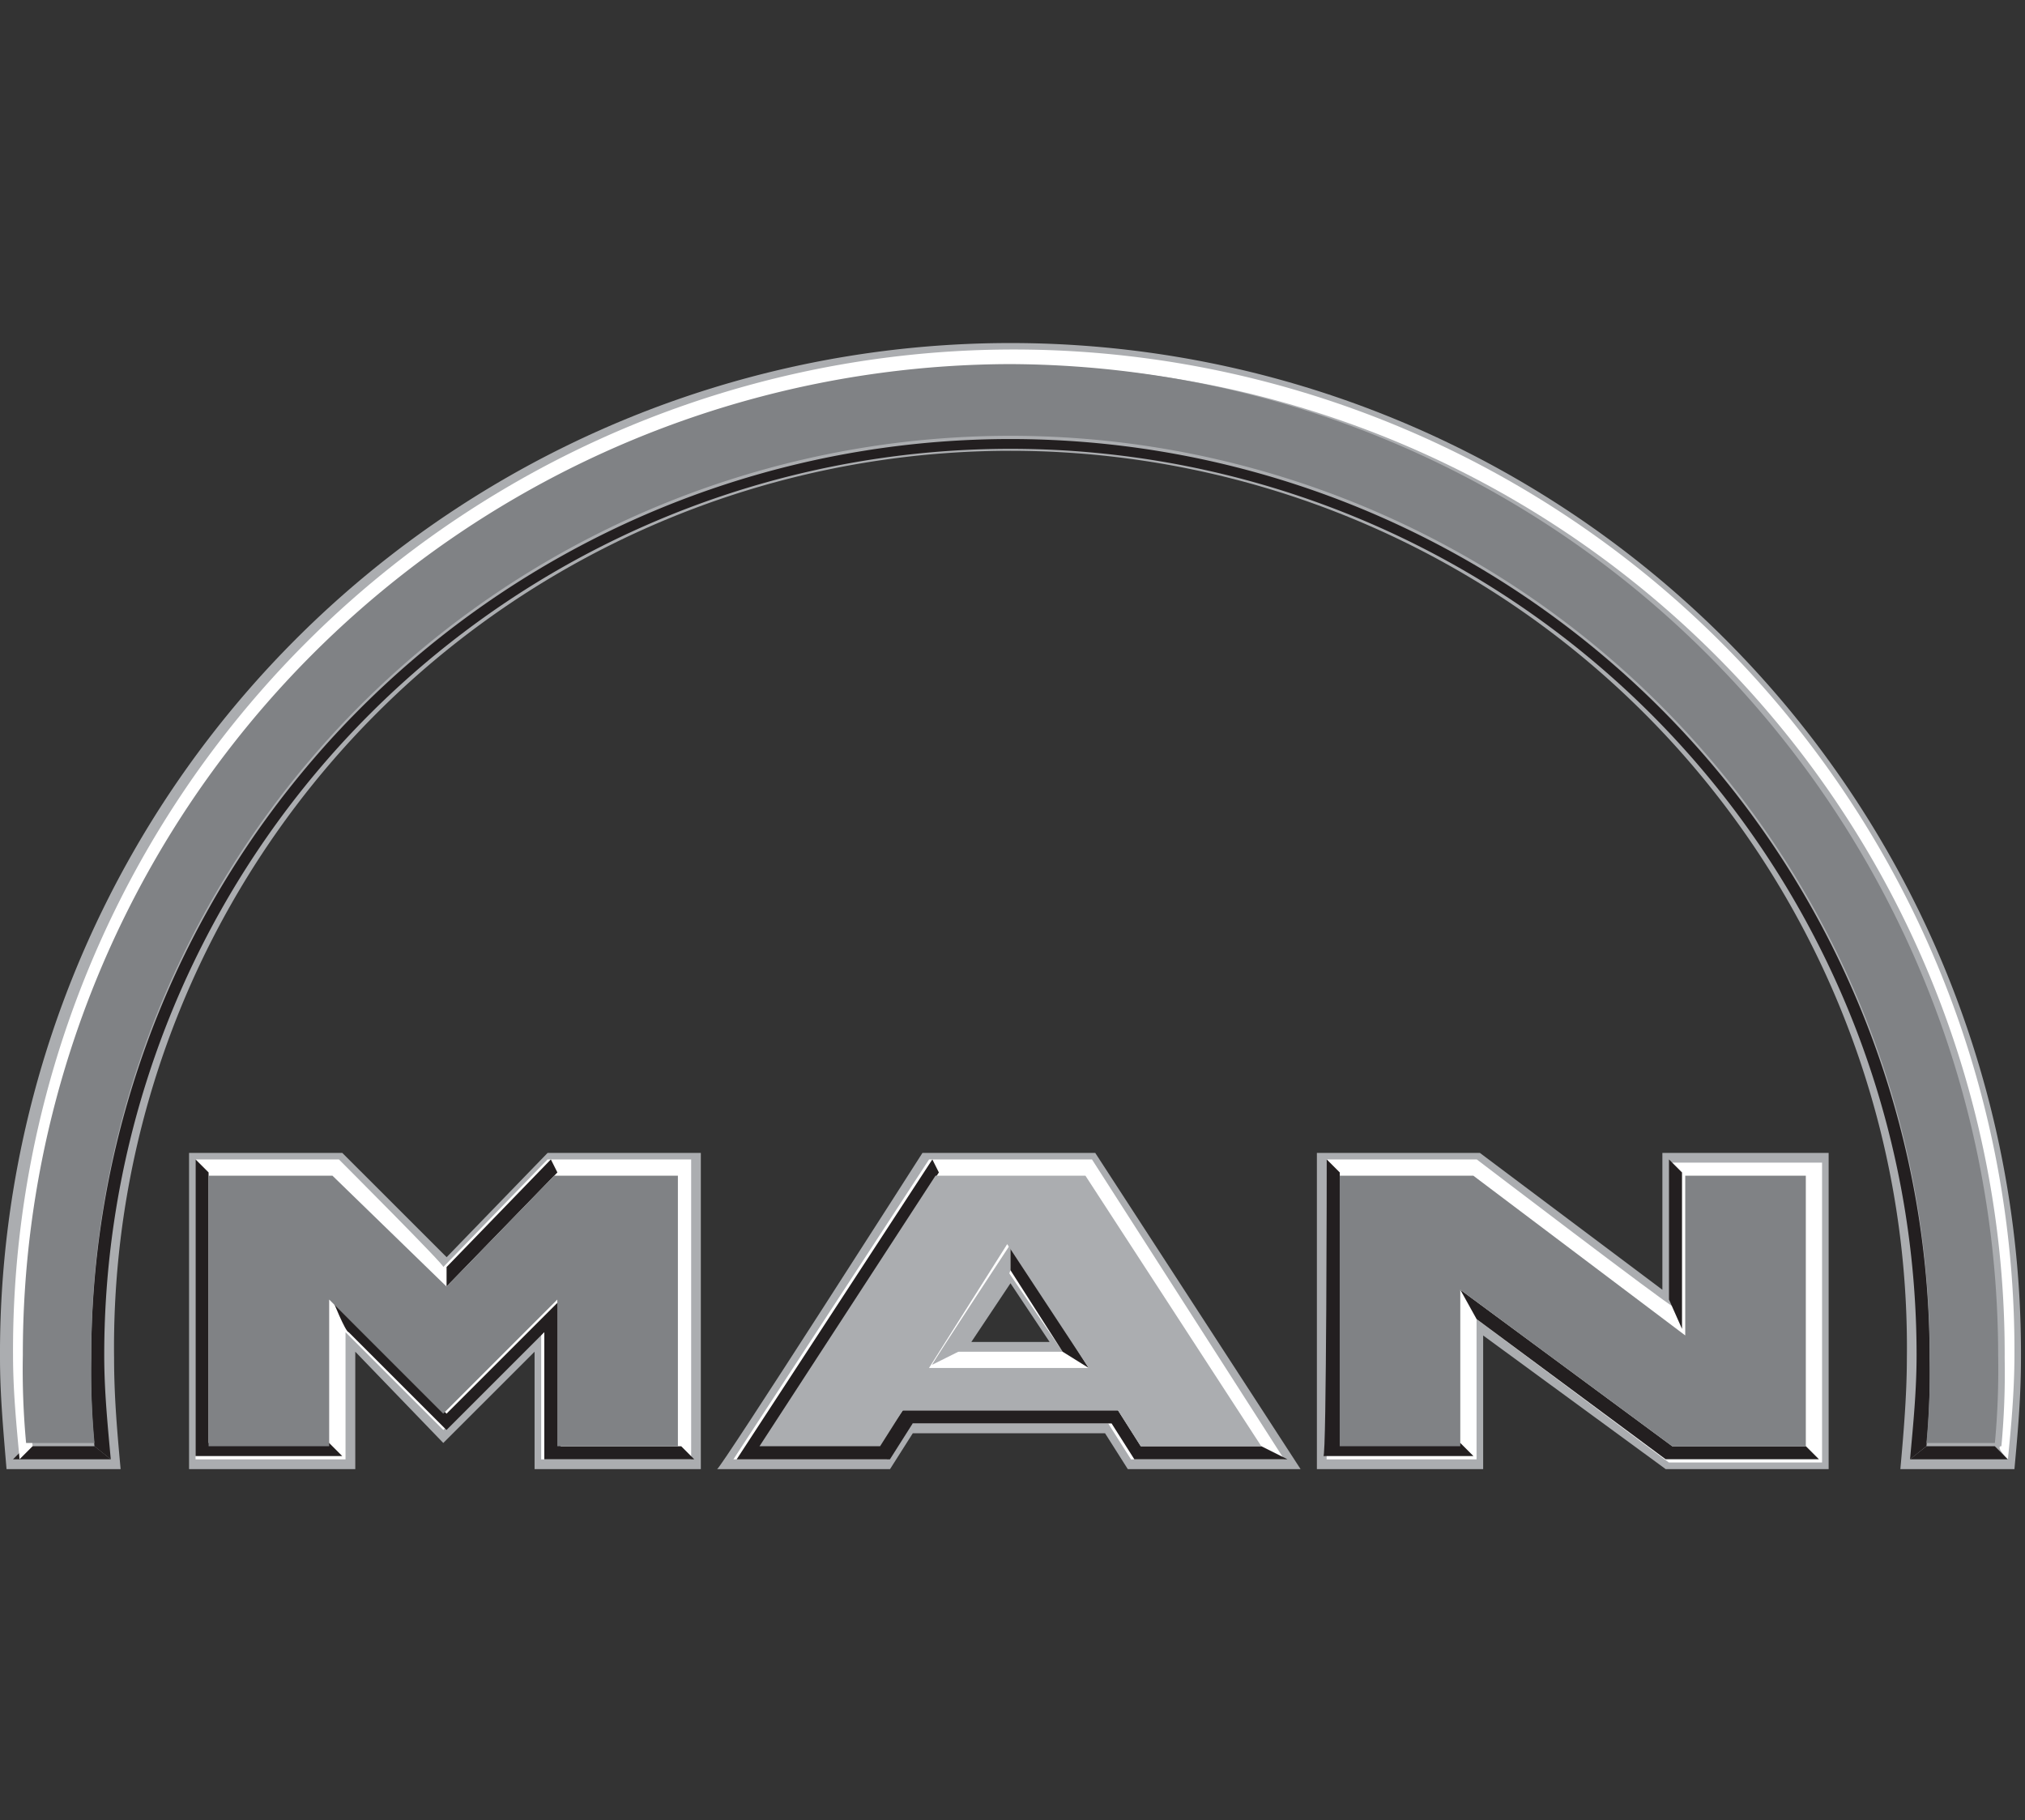
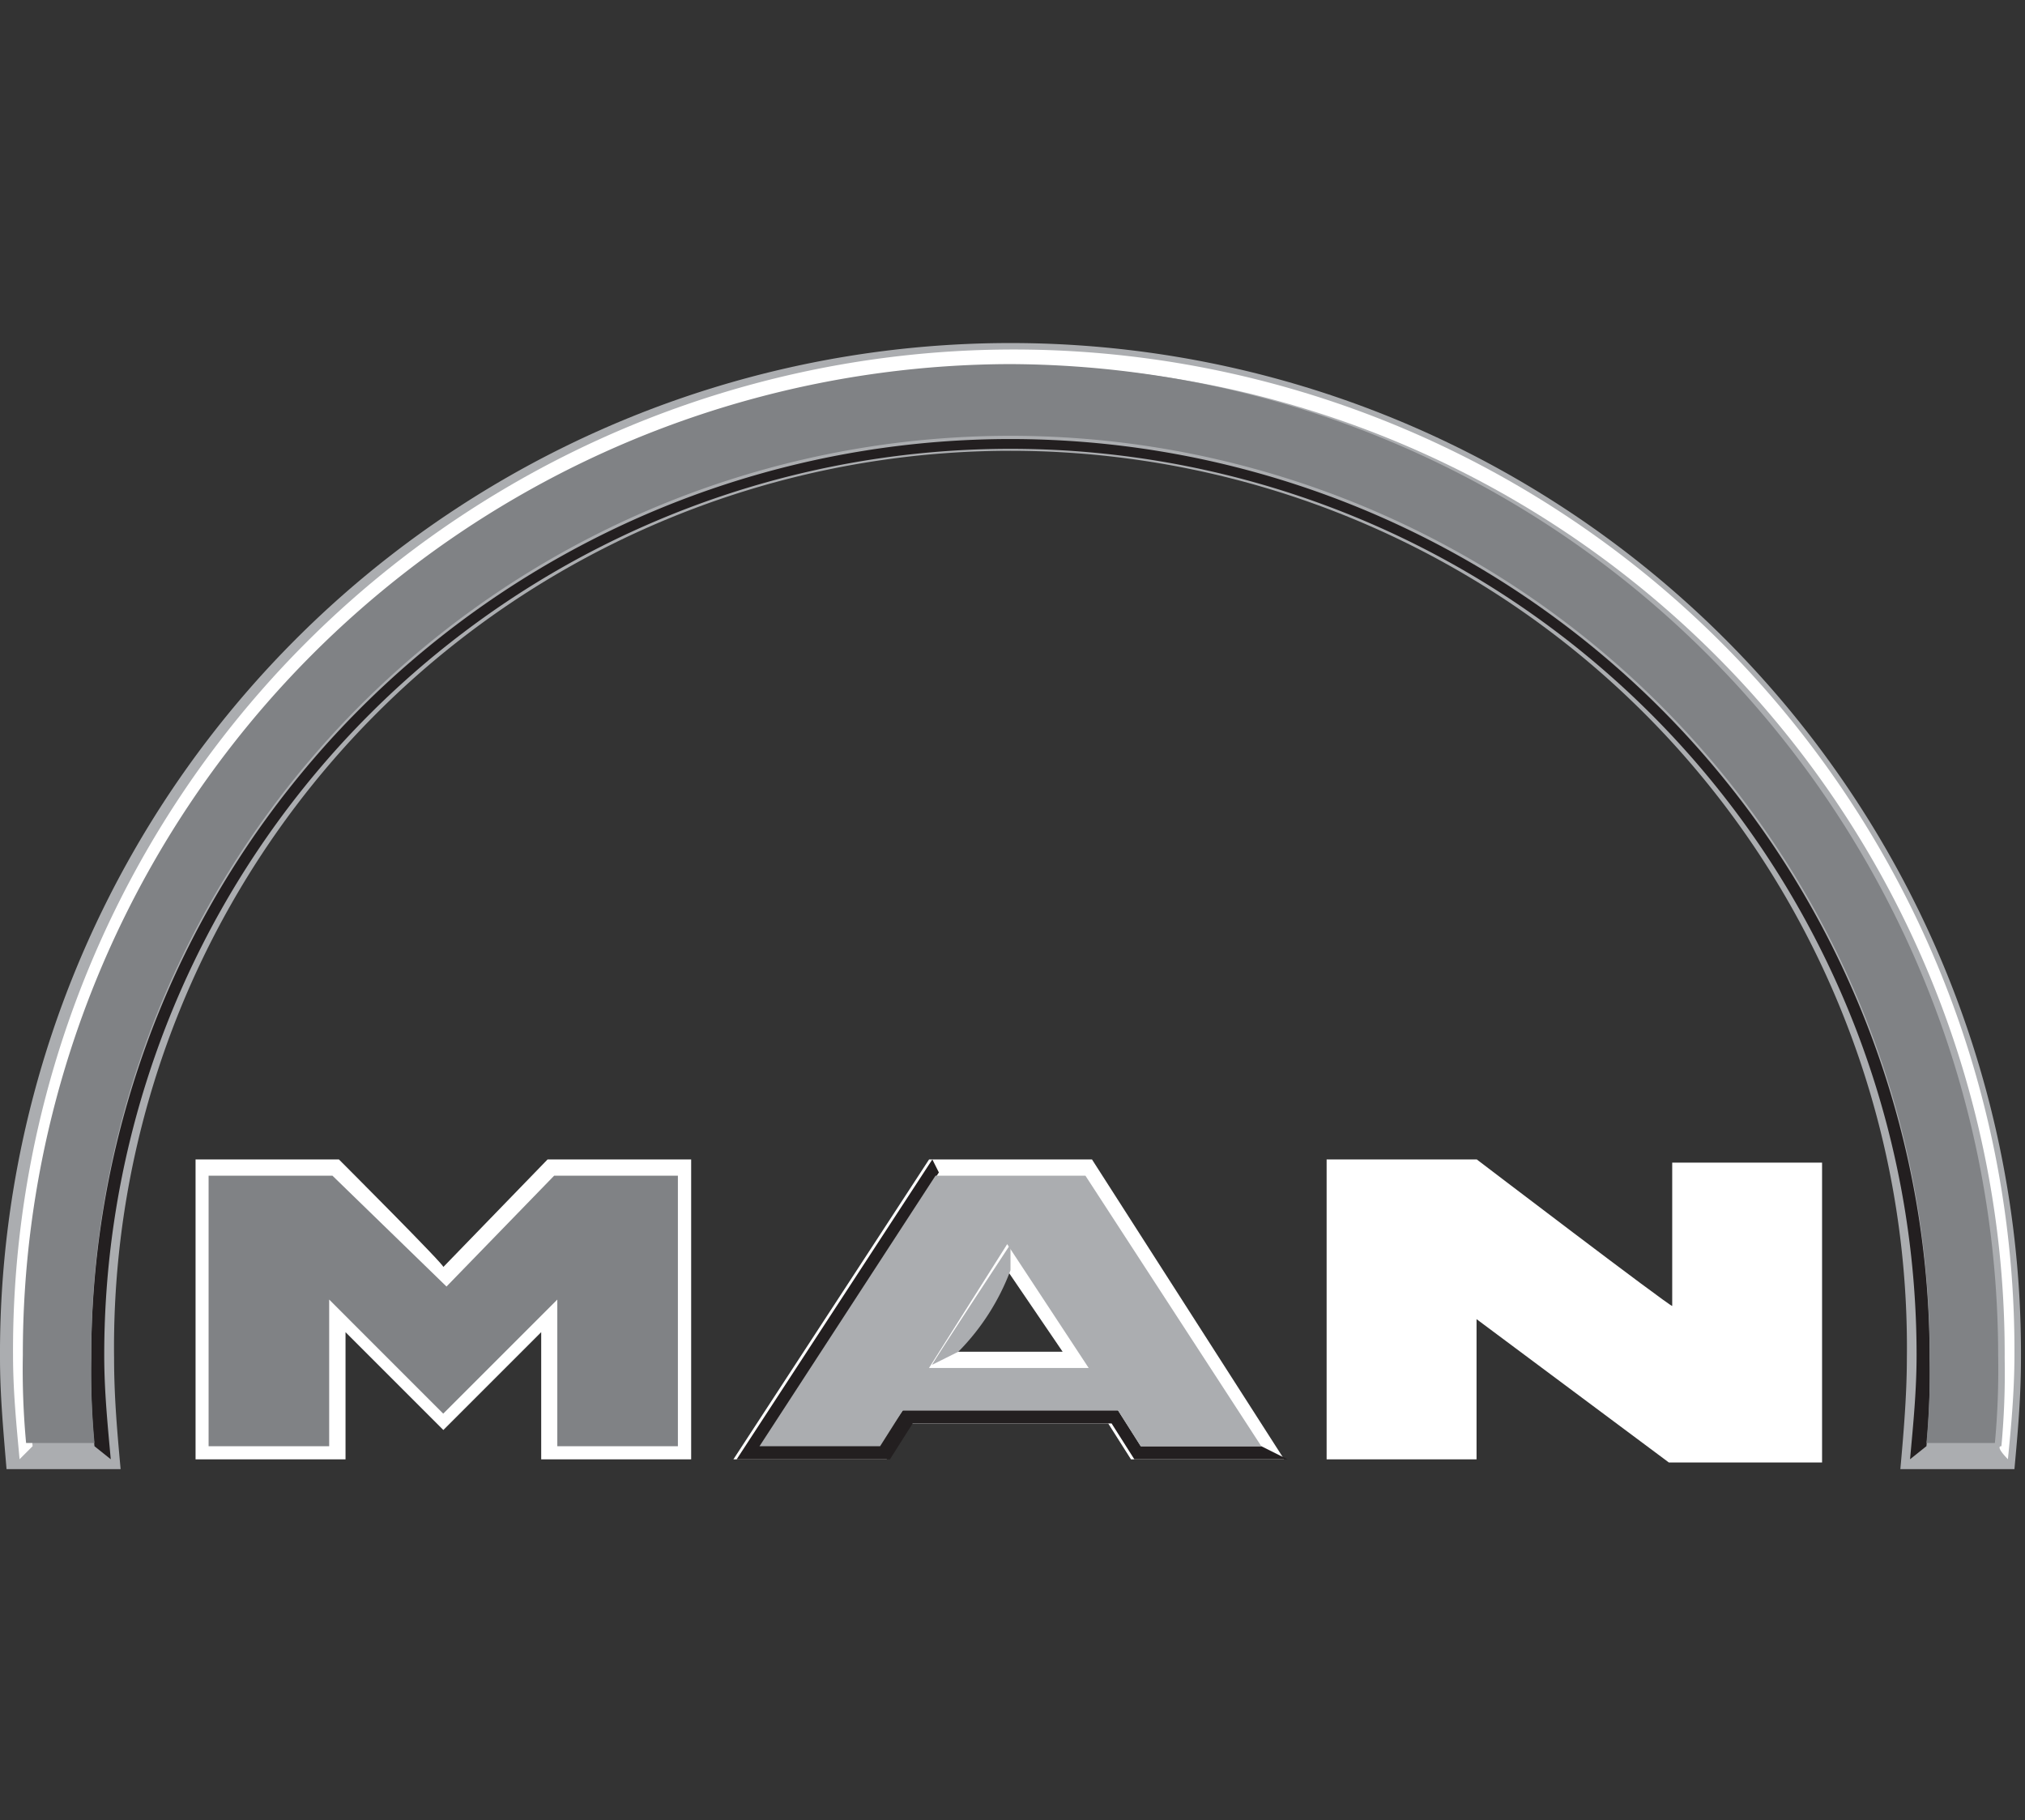
<svg xmlns="http://www.w3.org/2000/svg" xmlns:xlink="http://www.w3.org/1999/xlink" width="89" height="80" viewBox="0 0 89 80">
  <rect x="0" y="0" width="89" height="80" fill="#333333" stroke="none" />
  <defs>
    <linearGradient id="linear-gradient" x1="-13.605" y1="17.146" x2="-13.588" y2="17.146" gradientUnits="objectBoundingBox">
      <stop offset="0" stop-color="#fff" />
      <stop offset="0.3" stop-color="#f9f9f9" />
      <stop offset="0.4" stop-color="#d1d3d4" />
      <stop offset="0.5" stop-color="#7b7d7f" />
      <stop offset="0.6" stop-color="#525254" />
      <stop offset="1" stop-color="#231f20" />
    </linearGradient>
    <linearGradient id="linear-gradient-2" x1="-12.46" y1="15.893" x2="-12.475" y2="15.906" gradientUnits="objectBoundingBox">
      <stop offset="0" stop-color="#fff" />
      <stop offset="0.6" stop-color="#f8f8f8" />
      <stop offset="0.7" stop-color="#e4e5e6" />
      <stop offset="0.8" stop-color="#939598" />
      <stop offset="0.9" stop-color="#58595b" />
      <stop offset="1" stop-color="#231f20" />
    </linearGradient>
    <linearGradient id="linear-gradient-3" x1="-50.798" y1="56.592" x2="-50.749" y2="56.766" gradientUnits="objectBoundingBox">
      <stop offset="0" stop-color="#808285" />
      <stop offset="1" stop-color="#e6e7e8" />
    </linearGradient>
    <linearGradient id="linear-gradient-4" x1="-12.643" y1="16.357" x2="-12.626" y2="16.353" gradientUnits="objectBoundingBox">
      <stop offset="0" stop-color="#808285" />
      <stop offset="0.2" stop-color="#d4d6d7" />
      <stop offset="0.3" stop-color="#e3e4e5" />
      <stop offset="0.7" stop-color="#e3e4e5" />
      <stop offset="0.8" stop-color="#d1d3d4" />
      <stop offset="1" stop-color="#808285" />
    </linearGradient>
    <linearGradient id="linear-gradient-5" x1="-53.502" y1="56.616" x2="-53.57" y2="56.743" xlink:href="#linear-gradient-3" />
    <linearGradient id="linear-gradient-6" x1="-48.786" y1="56.591" x2="-48.775" y2="56.74" gradientUnits="objectBoundingBox">
      <stop offset="0" stop-color="#abadb0" />
      <stop offset="1" stop-color="#e6e7e8" />
    </linearGradient>
    <clipPath id="clip-trustedby-line-2-man">
      <rect width="89" height="80" />
    </clipPath>
  </defs>
  <g id="trustedby-line-2-man" clip-path="url(#clip-trustedby-line-2-man)">
    <g id="man_logo_batch-21" transform="translate(-19 4)">
      <g id="Group_7227" data-name="Group 7227" transform="translate(19 11)">
-         <path id="Path_4351" data-name="Path 4351" d="M24.8,35.9h6.734l4.587,4.584L40.559,35.9h6.734V49.8H39.986V44.639L35.974,48.65l-3.868-4.011V49.8H24.8Zm49.569,0h7.163l8.022,6.017V35.9h7.307V49.8H89.7l-8.023-5.874V49.8H74.369Z" transform="translate(-16.491 -0.228)" fill="#abadb0" fill-rule="evenodd" />
        <path id="Path_4352" data-name="Path 4352" d="M19,55.7a44.412,44.412,0,1,1,88.823,0c0,1.719-.143,3.295-.287,4.871h-5.014c.143-1.576.286-3.295.286-4.871a39.4,39.4,0,1,0-78.794,0c0,1.719.143,3.295.287,4.871H19.287C19.143,58.85,19,57.273,19,55.7Z" transform="translate(-19 -11)" fill="#abadb0" fill-rule="evenodd" />
-         <path id="Path_4353" data-name="Path 4353" d="M50.026,35.9h7.593l9.026,13.9H59.051l-1-1.576H49.6l-1,1.576H41C41.143,49.8,50.026,35.9,50.026,35.9Zm3.868,5.73-1.719,2.579h3.438Z" transform="translate(-9.483 -0.228)" fill="#abadb0" fill-rule="evenodd" />
        <path id="Path_4354" data-name="Path 4354" d="M102.455,58.353a34.915,34.915,0,0,0,.141-3.869,40.4,40.4,0,1,0-80.8,0,34.911,34.911,0,0,0,.143,3.868l.716.573c-.143-1.576-.287-3.009-.287-4.584a39.827,39.827,0,1,1,79.654,0c0,1.576-.144,3.009-.287,4.584l.716-.573Z" transform="translate(-17.787 -9.787)" fill-rule="evenodd" fill="url(#linear-gradient)" />
        <path id="Path_4355" data-name="Path 4355" d="M31.3,36.1H25V49.282h6.591V43.693l4.3,4.3,4.3-4.3v5.589h6.591V36.1H40.472l-4.584,4.73C36.031,40.83,31.3,36.1,31.3,36.1Zm50,0H74.711V49.282H81.3V43.12l8.452,6.3h6.734V36.241H89.9v6.3c-.142,0-8.595-6.444-8.595-6.444Z" transform="translate(-16.405 -0.141)" fill="#fff" />
        <path id="Path_4356" data-name="Path 4356" d="M55.969,44.552h-4.73l2.292-3.582Zm1.29-8.452H50.1L41.5,49.282h6.734l1-1.576h8.739l1,1.576h6.734L57.259,36.1Z" transform="translate(-9.266 -0.141)" fill="#fff" fill-rule="evenodd" />
        <path id="Path_4357" data-name="Path 4357" d="M51.04,38.7v1.146a10.186,10.186,0,0,1-2.292,3.582L47.6,44C47.458,44.144,51.04,38.7,51.04,38.7Z" transform="translate(-6.628 0.984)" fill="#abadb0" fill-rule="evenodd" />
-         <path id="Path_4358" data-name="Path 4358" d="M19.973,48.707h3.009l.716.573H19.4Zm83.522,0H106.5l.573.573h-4.3ZM27.422,36.1l.573.573V48.564h5.3l.573.573H27.422Zm6.017,6.161,5.014,5.014,5.014-5.014v6.447h5.3l.573.573H42.75V43.693l-4.3,4.3-4.3-4.3C34.013,43.693,33.44,42.261,33.44,42.261Zm5.015-1.431,4.584-4.73.287.573-4.871,5.014V40.83Zm24.784-1.008,3.438,5.444-1.146-.714L63.238,40.97Zm13.9-3.722.573.573V48.564h5.3l.573.573H76.99c.144.145.144-13.037.144-13.037Zm5.874,5.73,9.312,6.876h5.874l.573.573H92.033l-8.309-6.161-.716-1.29Zm9.168-5.73.573.573v6.876l-.573-1.29Z" transform="translate(-18.827 -0.141)" fill="#231f20" fill-rule="evenodd" />
        <path id="Path_4359" data-name="Path 4359" d="M107.076,60.05c.143-1.433.287-3.009.287-4.584a43.982,43.982,0,1,0-87.963,0c0,1.576.143,3.009.287,4.584l.573-.573a34.912,34.912,0,0,1-.143-3.868,43.409,43.409,0,1,1,86.817,0,34.911,34.911,0,0,1-.144,3.868C106.5,59.479,107.076,60.05,107.076,60.05Z" transform="translate(-18.827 -10.913)" fill-rule="evenodd" fill="url(#linear-gradient-2)" />
        <path id="Path_4360" data-name="Path 4360" d="M48.907,47.131h9.455l1,1.576h5.3l1.146.573H59.078l-1-1.576H49.336l-1,1.578H41.6L50.2,36.1l.287.573L42.746,48.564H47.9l1-1.433Z" transform="translate(-9.223 -0.141)" fill="#231f20" />
        <path id="Path_4361" data-name="Path 4361" d="M30.844,36.6H25.4V48.491h5.3V42.044l5.012,5.014,5.014-5.014v6.447h5.3V36.6h-5.44l-4.73,4.871Z" transform="translate(-16.232 0.075)" fill-rule="evenodd" fill="url(#linear-gradient-3)" />
        <path id="Path_4362" data-name="Path 4362" d="M63.106,11.7A43.5,43.5,0,0,0,19.7,55.252a34.912,34.912,0,0,0,.143,3.868H22.85a34.913,34.913,0,0,1-.143-3.868,40.4,40.4,0,1,1,80.8,0,34.912,34.912,0,0,1-.143,3.868h3.009a34.912,34.912,0,0,0,.143-3.868A43.594,43.594,0,0,0,63.106,11.7Z" transform="translate(-18.696 -10.697)" fill-rule="evenodd" fill="url(#linear-gradient-4)" />
-         <path id="Path_4363" data-name="Path 4363" d="M65.974,36.6H60.1V48.491h5.3V41.614l9.312,6.876h5.874V36.6h-5.3v7.02Z" transform="translate(-1.219 0.075)" fill-rule="evenodd" fill="url(#linear-gradient-5)" />
        <path id="Path_4364" data-name="Path 4364" d="M56.769,45.052h-7.02l3.438-5.444ZM56.626,36.6H50.035L42.3,48.491h5.3l1-1.578h9.455l1,1.576h5.3L56.626,36.6Z" transform="translate(-8.92 0.075)" fill="url(#linear-gradient-6)" />
      </g>
    </g>
  </g>
</svg>